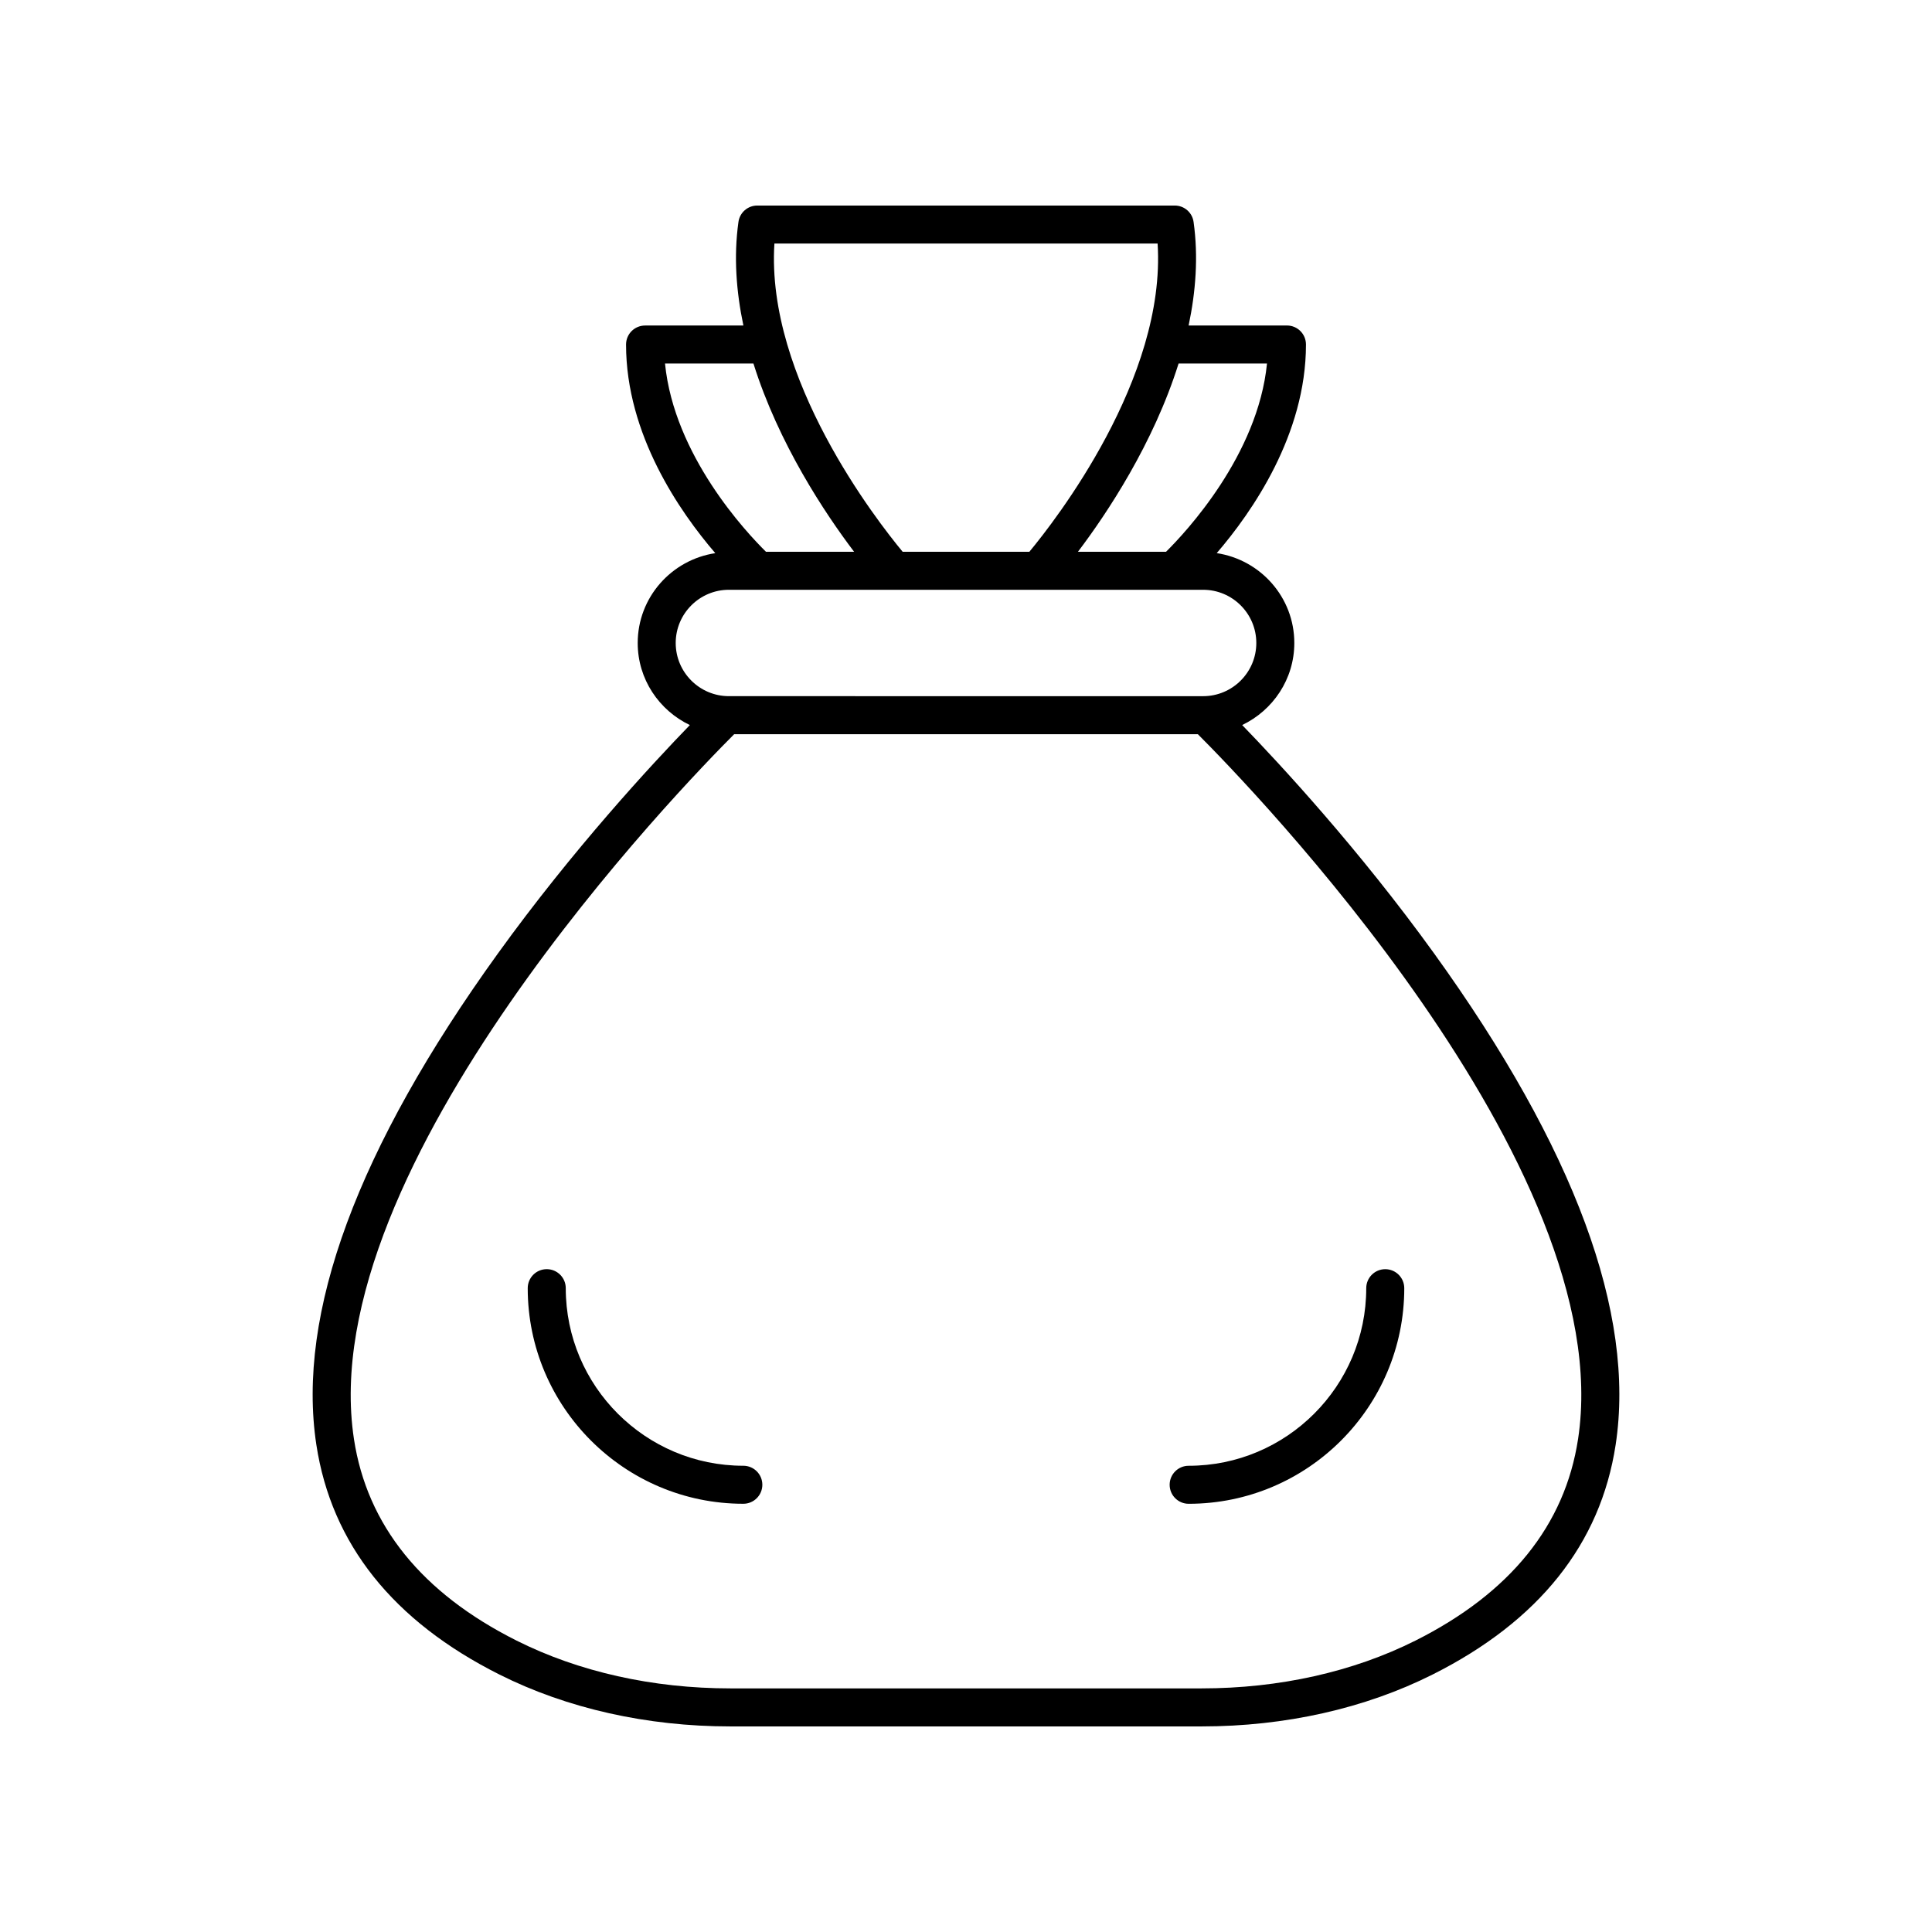
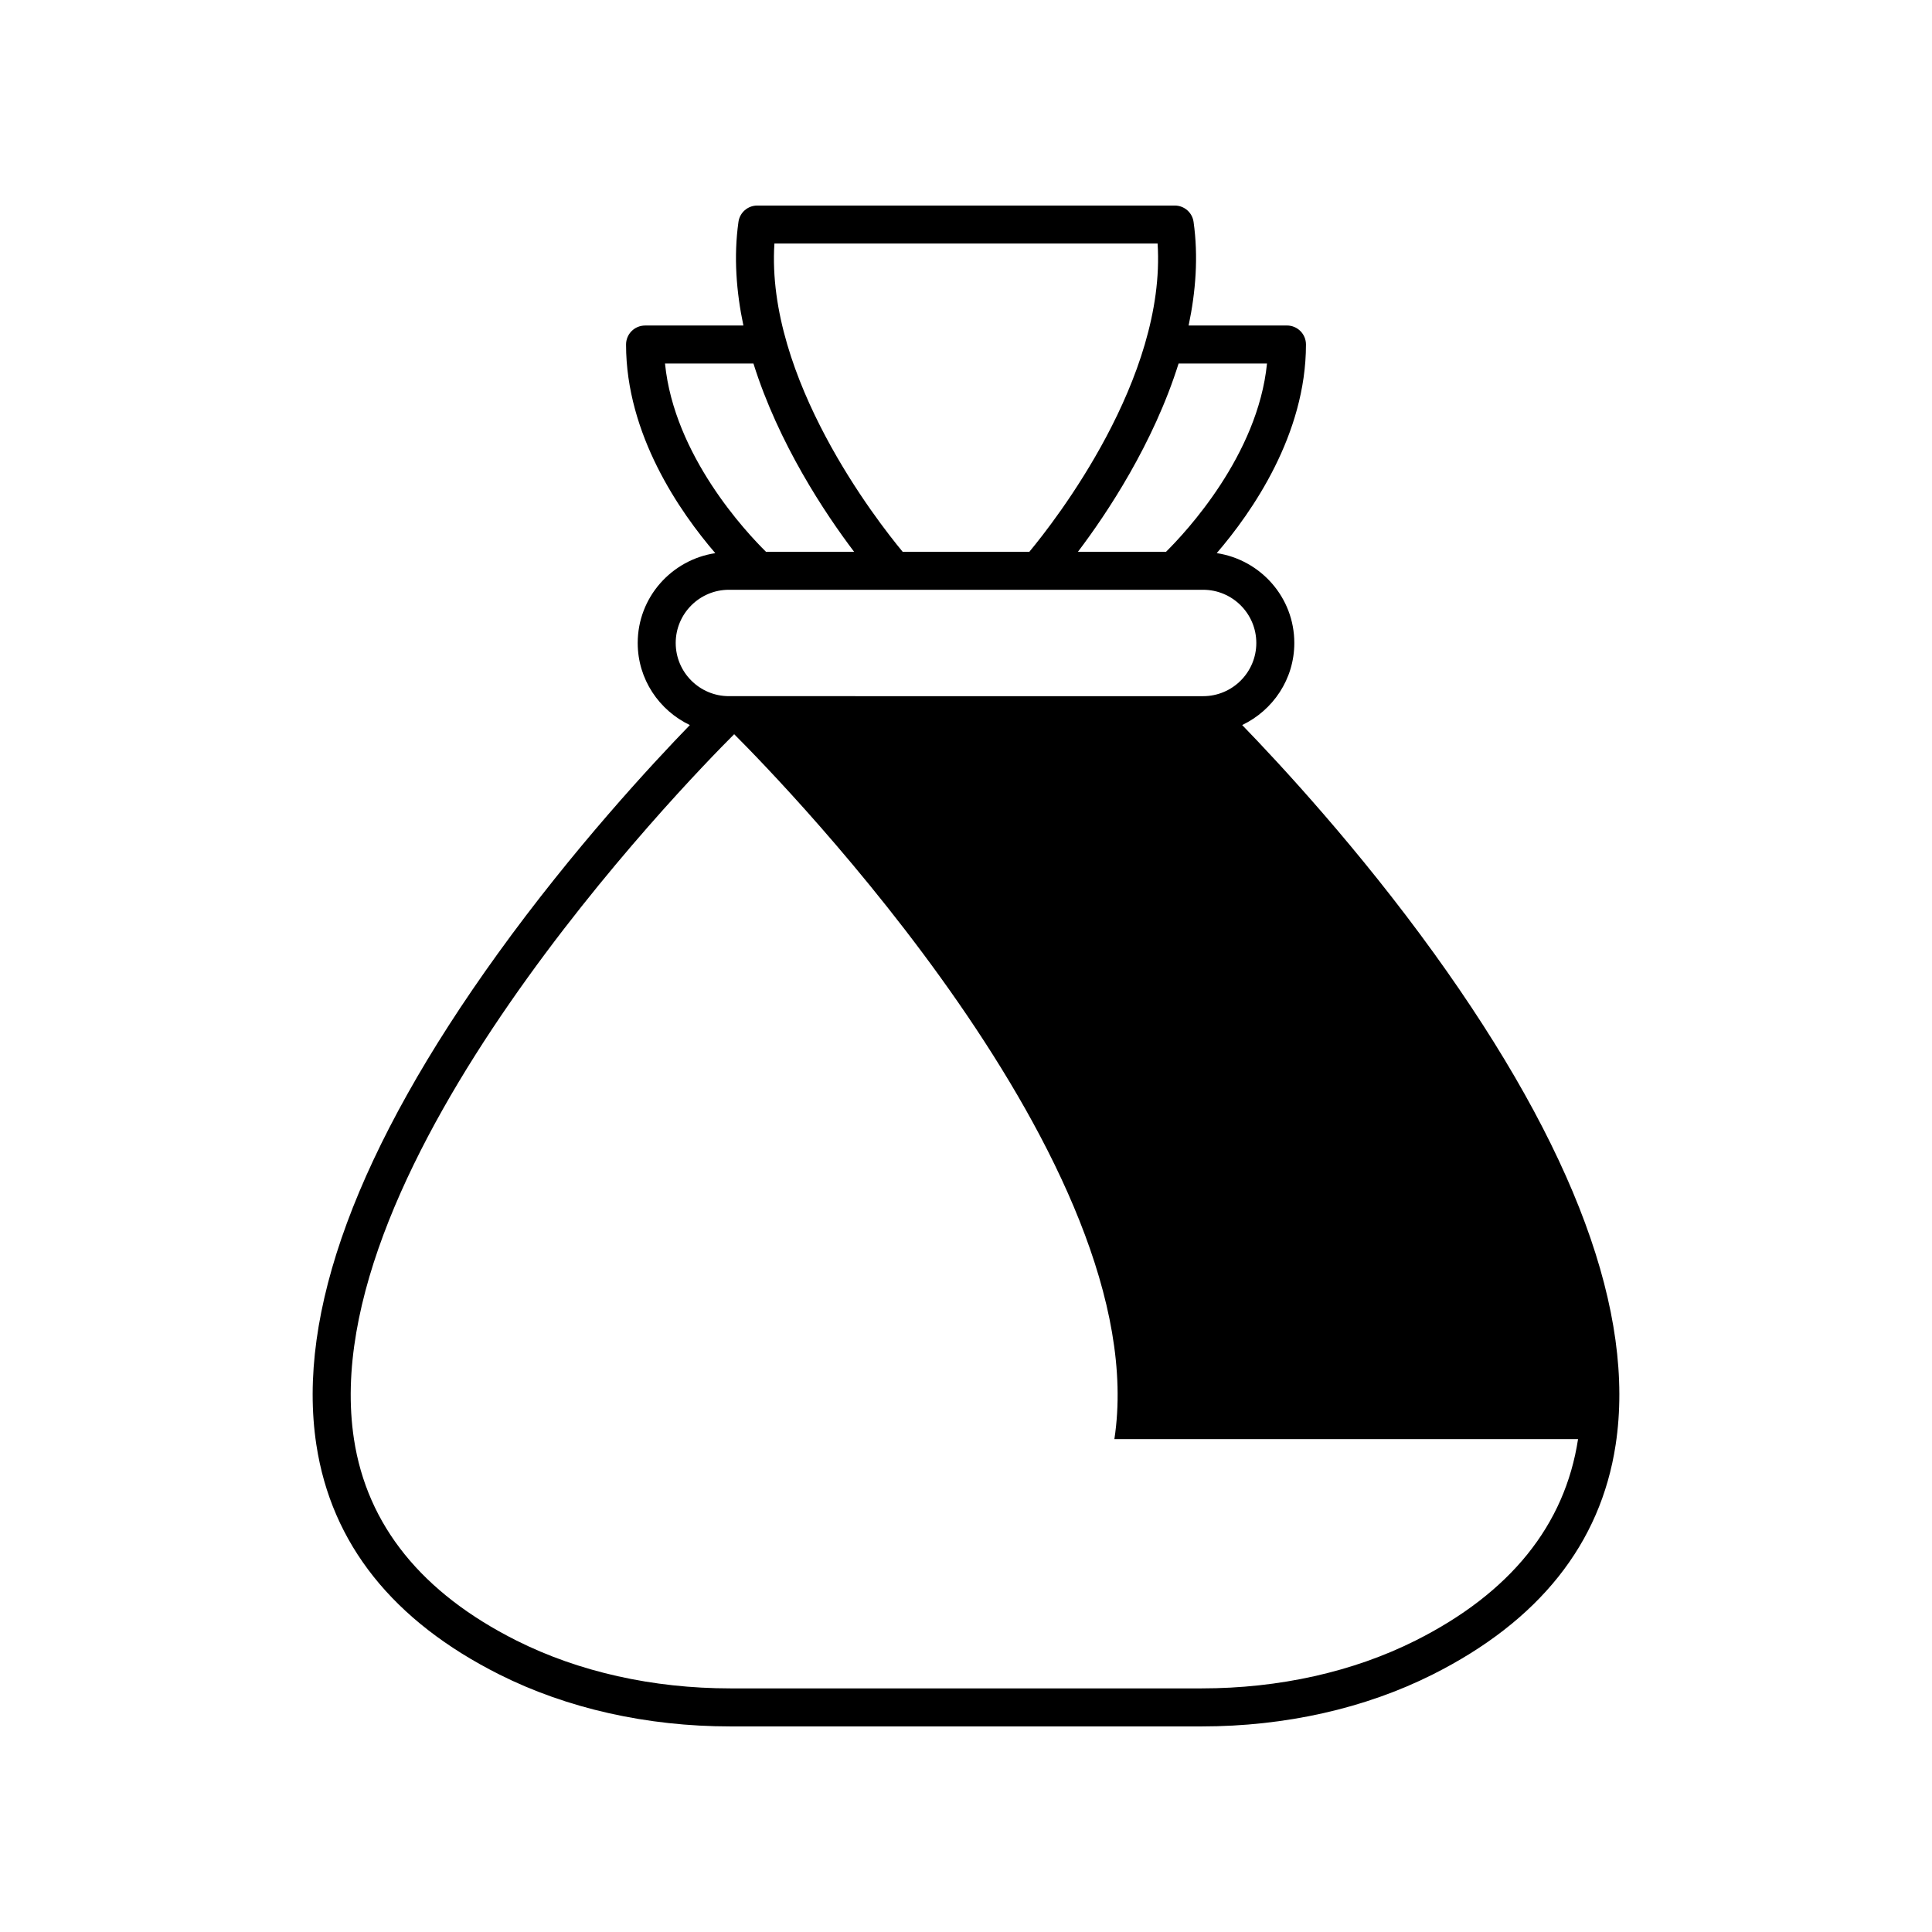
<svg xmlns="http://www.w3.org/2000/svg" fill="#000000" width="800px" height="800px" version="1.1" viewBox="144 144 512 512">
  <g>
-     <path d="m227.84 526.89c4.004 26.25 20.328 46.73 48.516 60.879 17.914 8.992 39.082 13.75 61.207 13.75h124.88c22.125 0 43.293-4.754 61.203-13.75 28.188-14.148 44.512-34.629 48.516-60.879 5.305-34.773-10.883-78.594-48.117-130.23-19.91-27.609-40.781-50.121-50.855-60.516 8.141-3.894 13.816-12.141 13.816-21.75 0-12.09-8.953-22.047-20.559-23.809 9.402-10.938 23.648-31.438 23.648-55.285 0-2.781-2.254-5.039-5.039-5.039h-26.059c1.891-8.977 2.606-18.246 1.312-27.457-0.348-2.484-2.473-4.332-4.984-4.332h-110.64c-2.516 0-4.641 1.852-4.988 4.34-1.293 9.211-0.578 18.48 1.312 27.457h-26.059c-2.785 0-5.039 2.254-5.039 5.039 0 23.848 14.246 44.348 23.648 55.285-11.605 1.762-20.559 11.715-20.559 23.809 0 9.609 5.676 17.855 13.816 21.75-10.074 10.395-30.945 32.906-50.855 60.516-37.238 51.633-53.422 95.449-48.121 130.22zm334.36-1.508c-3.484 22.828-17.977 40.785-43.07 53.383-16.52 8.293-36.121 12.676-56.688 12.676h-124.88c-20.566 0-40.168-4.383-56.688-12.676-25.094-12.598-39.586-30.559-43.07-53.383-11.047-72.352 87.645-173.71 100.76-186.81h122.88c13.113 13.098 111.8 114.46 100.76 186.81zm-82.434-285.04c-2.426 24.301-21.52 44.703-26.754 49.883h-23.348c7.723-10.195 20.008-28.656 26.672-49.883zm-130.54-31.797h101.55c2.301 35.742-27.211 73.516-33.984 81.676h-33.582c-6.769-8.16-36.285-45.934-33.984-81.676zm-5.555 31.797c6.66 21.223 18.949 39.688 26.672 49.883l-23.355-0.004c-5.234-5.16-24.332-25.508-26.754-49.883zm-6.504 59.957h125.67c7.773 0 14.098 6.32 14.098 14.098 0 7.773-6.32 14.098-14.098 14.098l-125.67-0.004c-7.773 0-14.098-6.32-14.098-14.098 0.004-7.773 6.324-14.094 14.098-14.094z" />
-     <path d="m340.99 532.44c-25.949 0-47.059-21.109-47.059-47.059 0-2.781-2.254-5.039-5.039-5.039s-5.039 2.254-5.039 5.039c0 31.504 25.633 57.133 57.137 57.133 2.785 0 5.039-2.254 5.039-5.039 0-2.777-2.254-5.035-5.039-5.035z" />
-     <path d="m453.97 537.48c0 2.781 2.254 5.039 5.039 5.039 31.504 0 57.137-25.629 57.137-57.133 0-2.781-2.254-5.039-5.039-5.039s-5.039 2.254-5.039 5.039c0 25.949-21.113 47.059-47.059 47.059-2.789-0.004-5.039 2.254-5.039 5.035z" />
+     <path d="m227.84 526.89c4.004 26.25 20.328 46.73 48.516 60.879 17.914 8.992 39.082 13.75 61.207 13.75h124.88c22.125 0 43.293-4.754 61.203-13.75 28.188-14.148 44.512-34.629 48.516-60.879 5.305-34.773-10.883-78.594-48.117-130.23-19.91-27.609-40.781-50.121-50.855-60.516 8.141-3.894 13.816-12.141 13.816-21.75 0-12.09-8.953-22.047-20.559-23.809 9.402-10.938 23.648-31.438 23.648-55.285 0-2.781-2.254-5.039-5.039-5.039h-26.059c1.891-8.977 2.606-18.246 1.312-27.457-0.348-2.484-2.473-4.332-4.984-4.332h-110.64c-2.516 0-4.641 1.852-4.988 4.34-1.293 9.211-0.578 18.48 1.312 27.457h-26.059c-2.785 0-5.039 2.254-5.039 5.039 0 23.848 14.246 44.348 23.648 55.285-11.605 1.762-20.559 11.715-20.559 23.809 0 9.609 5.676 17.855 13.816 21.75-10.074 10.395-30.945 32.906-50.855 60.516-37.238 51.633-53.422 95.449-48.121 130.22zm334.36-1.508c-3.484 22.828-17.977 40.785-43.07 53.383-16.52 8.293-36.121 12.676-56.688 12.676h-124.88c-20.566 0-40.168-4.383-56.688-12.676-25.094-12.598-39.586-30.559-43.07-53.383-11.047-72.352 87.645-173.71 100.76-186.81c13.113 13.098 111.8 114.46 100.76 186.81zm-82.434-285.04c-2.426 24.301-21.52 44.703-26.754 49.883h-23.348c7.723-10.195 20.008-28.656 26.672-49.883zm-130.54-31.797h101.55c2.301 35.742-27.211 73.516-33.984 81.676h-33.582c-6.769-8.16-36.285-45.934-33.984-81.676zm-5.555 31.797c6.66 21.223 18.949 39.688 26.672 49.883l-23.355-0.004c-5.234-5.16-24.332-25.508-26.754-49.883zm-6.504 59.957h125.67c7.773 0 14.098 6.32 14.098 14.098 0 7.773-6.32 14.098-14.098 14.098l-125.67-0.004c-7.773 0-14.098-6.32-14.098-14.098 0.004-7.773 6.324-14.094 14.098-14.094z" />
  </g>
</svg>